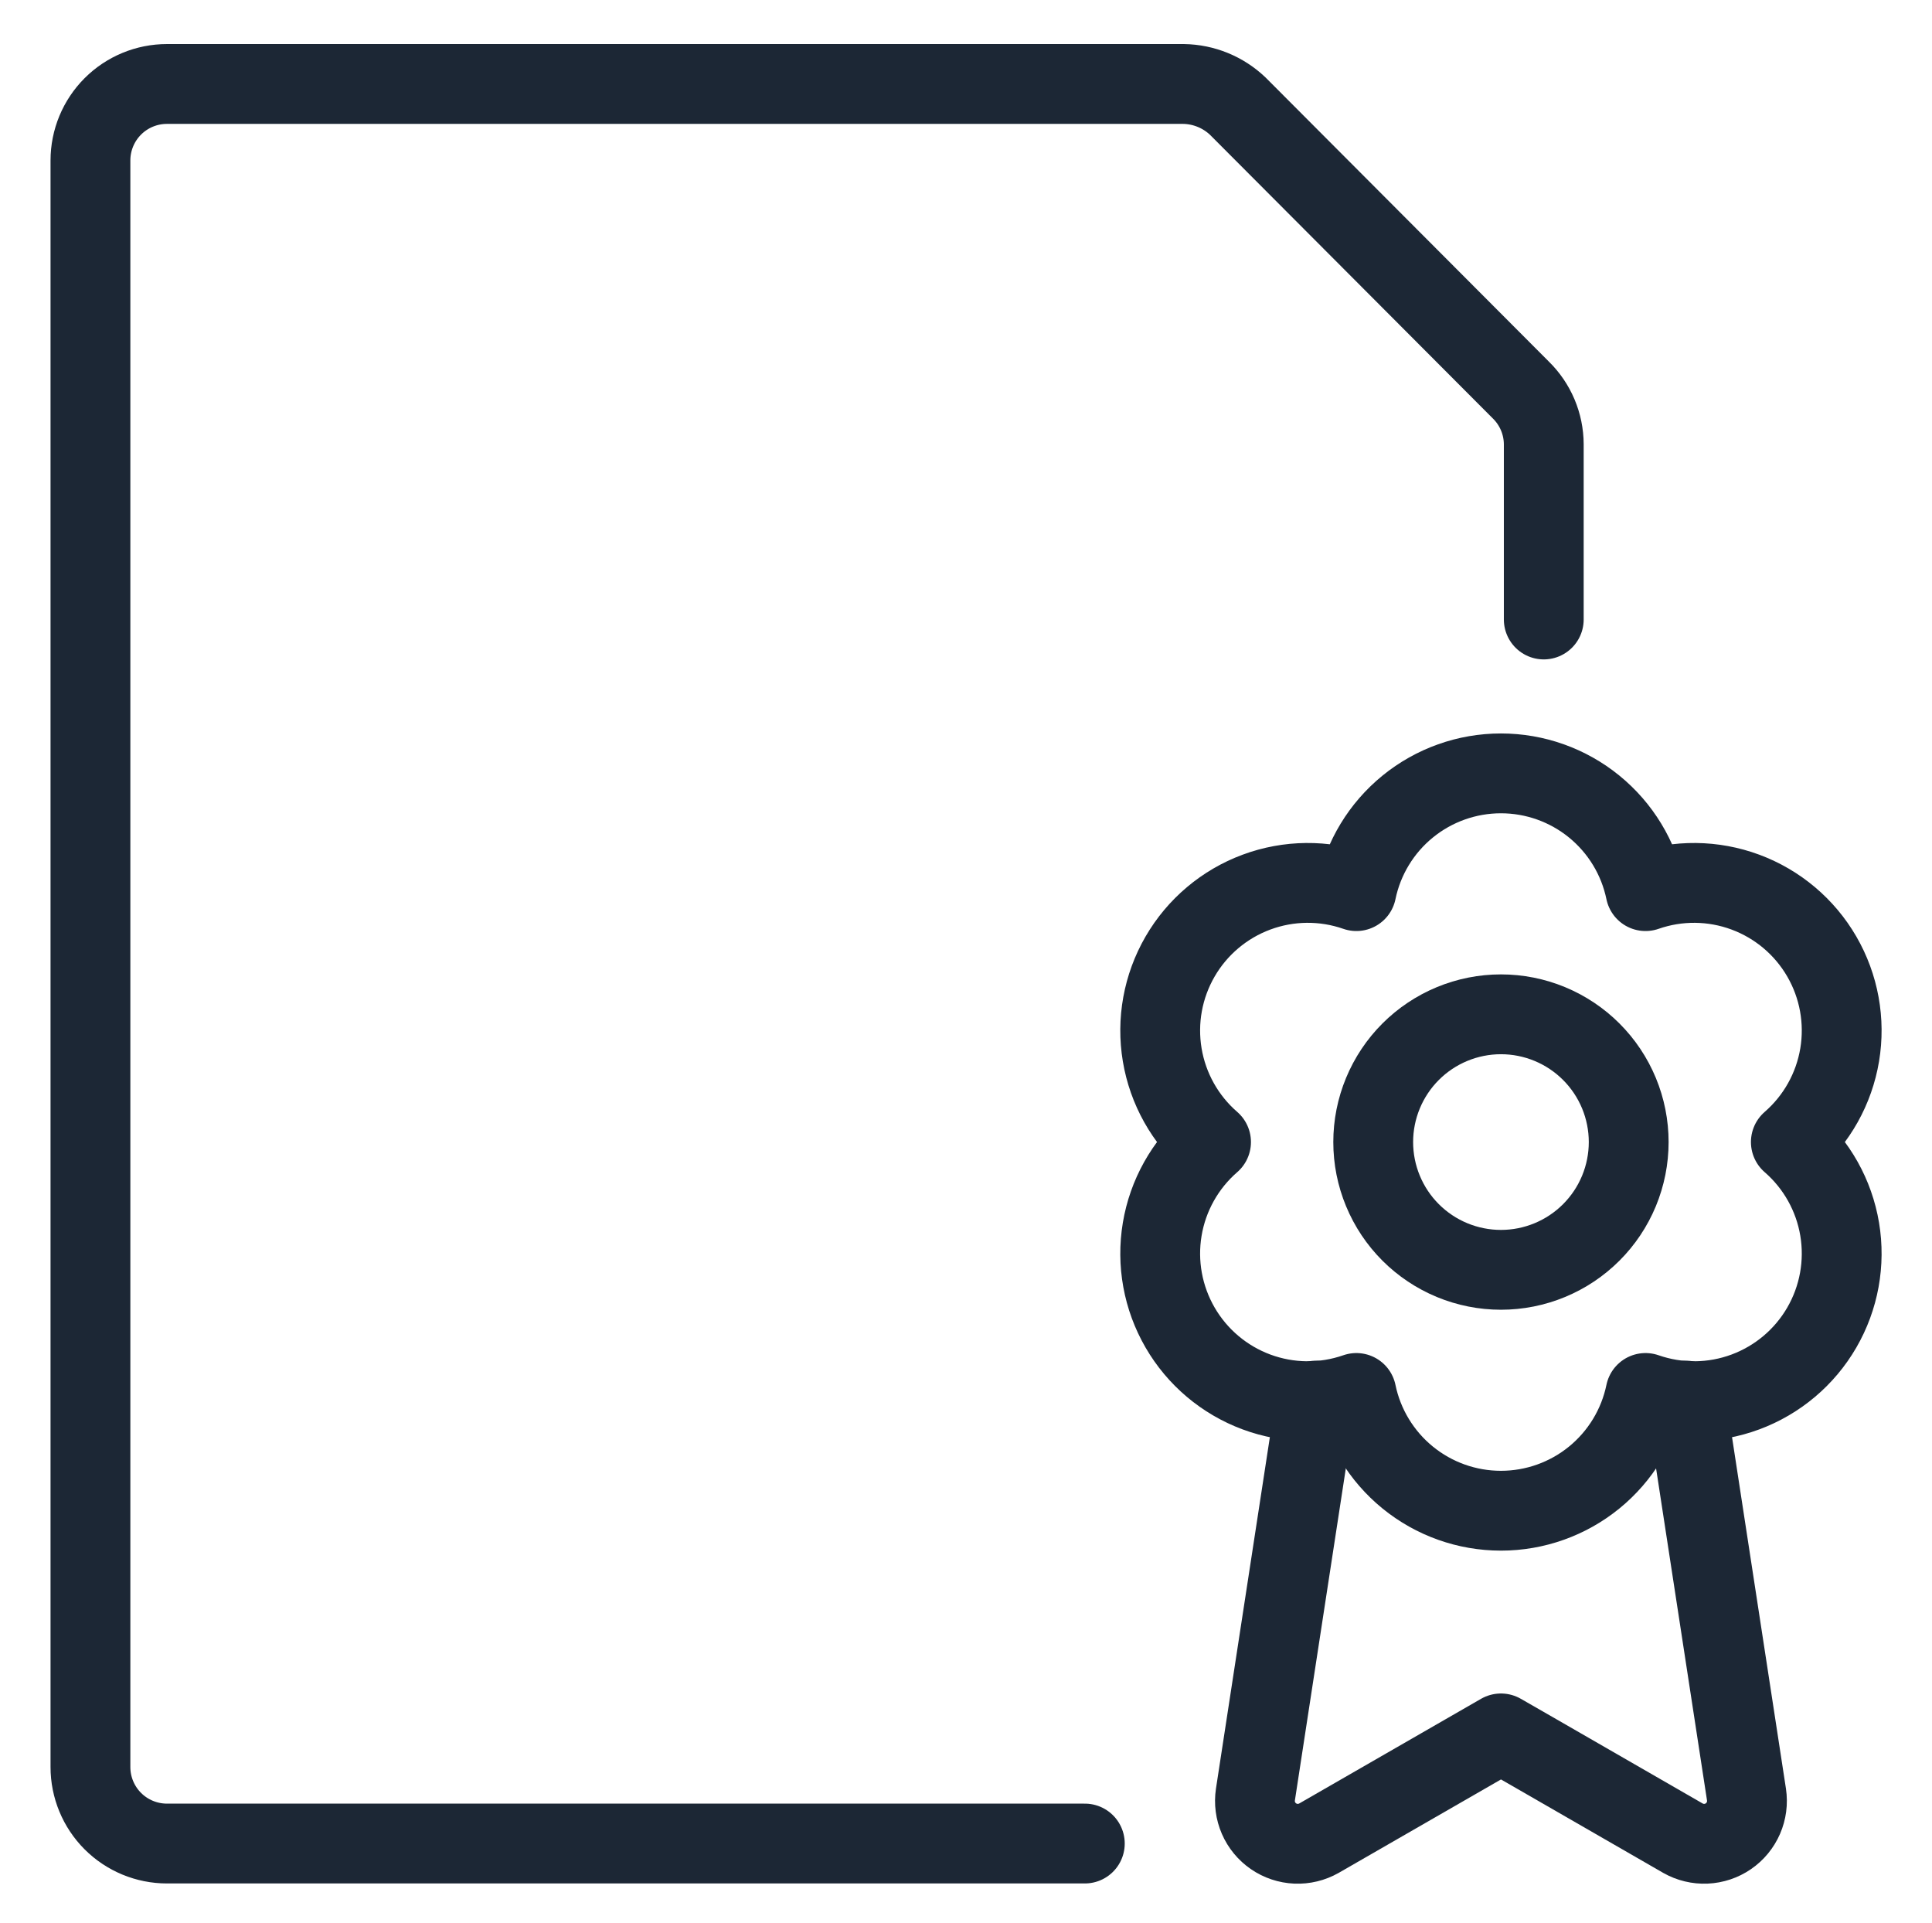
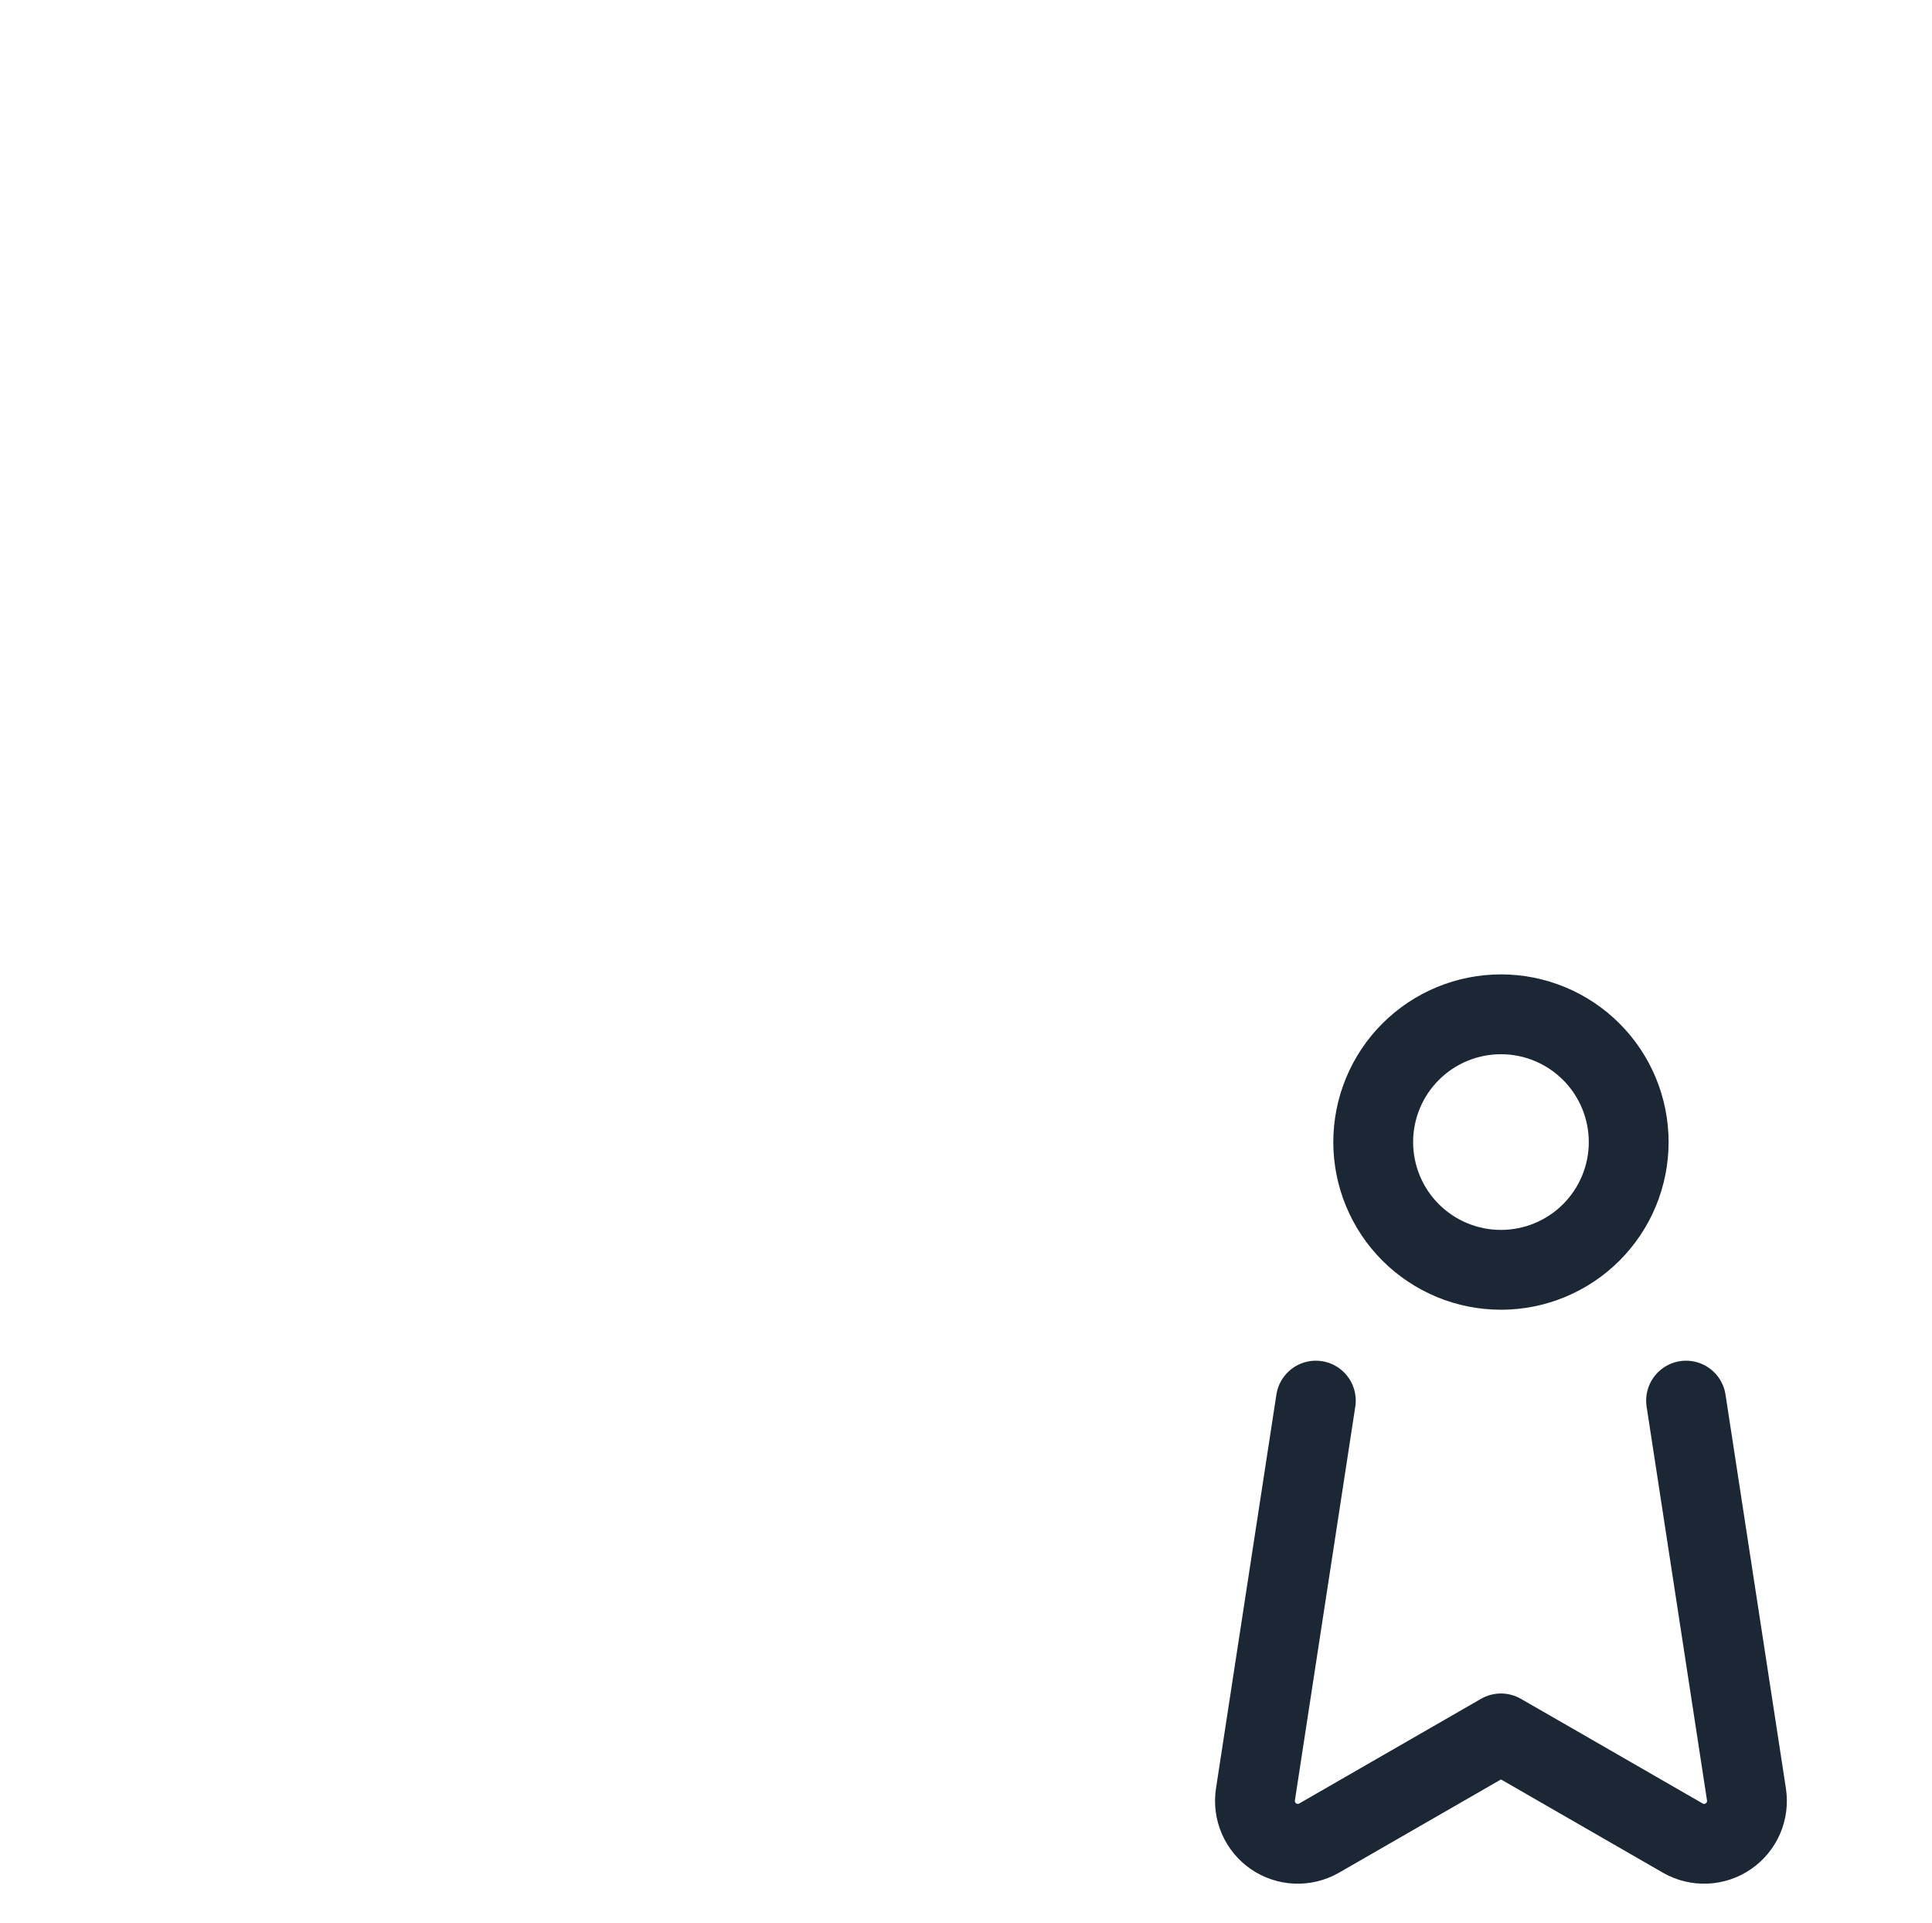
<svg xmlns="http://www.w3.org/2000/svg" width="211" height="210" viewBox="0 0 211 210" fill="none">
  <path d="M184.14 152.944L190.74 195.967C190.869 196.834 190.753 197.721 190.403 198.525C190.053 199.329 189.484 200.019 188.761 200.515C188.038 201.012 187.19 201.295 186.314 201.333C185.438 201.37 184.569 201.161 183.806 200.729L167.85 191.539L163.924 189.284L144.041 200.729C143.278 201.161 142.409 201.37 141.533 201.333C140.657 201.295 139.809 201.012 139.086 200.515C138.363 200.019 137.794 199.329 137.444 198.525C137.095 197.721 136.978 196.834 137.108 195.967L143.707 152.944" stroke="#1C2735" stroke-width="8.717" stroke-linecap="round" stroke-linejoin="round" />
-   <path d="M195.584 124.708C198.414 122.251 200.3 118.885 200.917 115.188C201.534 111.492 200.844 107.695 198.965 104.452C197.087 101.209 194.137 98.722 190.623 97.418C187.109 96.114 183.251 96.075 179.712 97.308C178.961 93.675 176.98 90.413 174.104 88.071C171.228 85.729 167.632 84.45 163.923 84.45C160.214 84.45 156.618 85.729 153.742 88.071C150.866 90.413 148.885 93.675 148.134 97.308C144.595 96.075 140.737 96.114 137.223 97.418C133.709 98.722 130.76 101.209 128.881 104.452C127.002 107.695 126.312 111.492 126.929 115.188C127.546 118.885 129.432 122.251 132.262 124.708C129.432 127.166 127.546 130.532 126.929 134.229C126.312 137.925 127.002 141.721 128.881 144.964C130.76 148.207 133.709 150.695 137.223 151.999C140.737 153.303 144.595 153.342 148.134 152.109C148.885 155.741 150.866 159.004 153.742 161.346C156.618 163.688 160.214 164.967 163.923 164.967C167.632 164.967 171.228 163.688 174.104 161.346C176.98 159.004 178.961 155.741 179.712 152.109C183.251 153.342 187.109 153.303 190.623 151.999C194.137 150.695 197.087 148.207 198.965 144.964C200.844 141.721 201.534 137.925 200.917 134.229C200.3 130.532 198.414 127.166 195.584 124.708Z" stroke="#1C2735" stroke-width="8.717" stroke-linecap="round" stroke-linejoin="round" />
  <path d="M149.973 124.711C149.973 126.543 150.334 128.357 151.035 130.05C151.736 131.743 152.763 133.281 154.059 134.576C155.354 135.871 156.892 136.899 158.585 137.6C160.277 138.301 162.092 138.662 163.924 138.662C165.756 138.662 167.57 138.301 169.262 137.6C170.955 136.899 172.493 135.871 173.788 134.576C175.084 133.281 176.112 131.743 176.813 130.05C177.514 128.357 177.875 126.543 177.875 124.711C177.875 122.879 177.514 121.065 176.813 119.372C176.112 117.68 175.084 116.142 173.788 114.846C172.493 113.551 170.955 112.523 169.262 111.822C167.57 111.121 165.756 110.76 163.924 110.76C162.092 110.76 160.277 111.121 158.585 111.822C156.892 112.523 155.354 113.551 154.059 114.846C152.763 116.142 151.736 117.68 151.035 119.372C150.334 121.065 149.973 122.879 149.973 124.711Z" stroke="#1C2735" stroke-width="8.717" stroke-linecap="round" stroke-linejoin="round" />
-   <path d="M118.477 201.31H18.231C16.015 201.31 13.89 200.429 12.323 198.863C10.757 197.296 9.877 195.171 9.877 192.956V17.524C9.877 15.309 10.757 13.184 12.323 11.617C13.89 10.05 16.015 9.17 18.231 9.17H129.254C131.465 9.201 133.584 10.066 135.185 11.593L166.094 42.586C166.884 43.359 167.512 44.282 167.942 45.3C168.372 46.318 168.596 47.412 168.6 48.517V67.647" stroke="#1C2735" stroke-width="8.717" stroke-linecap="round" stroke-linejoin="round" />
</svg>